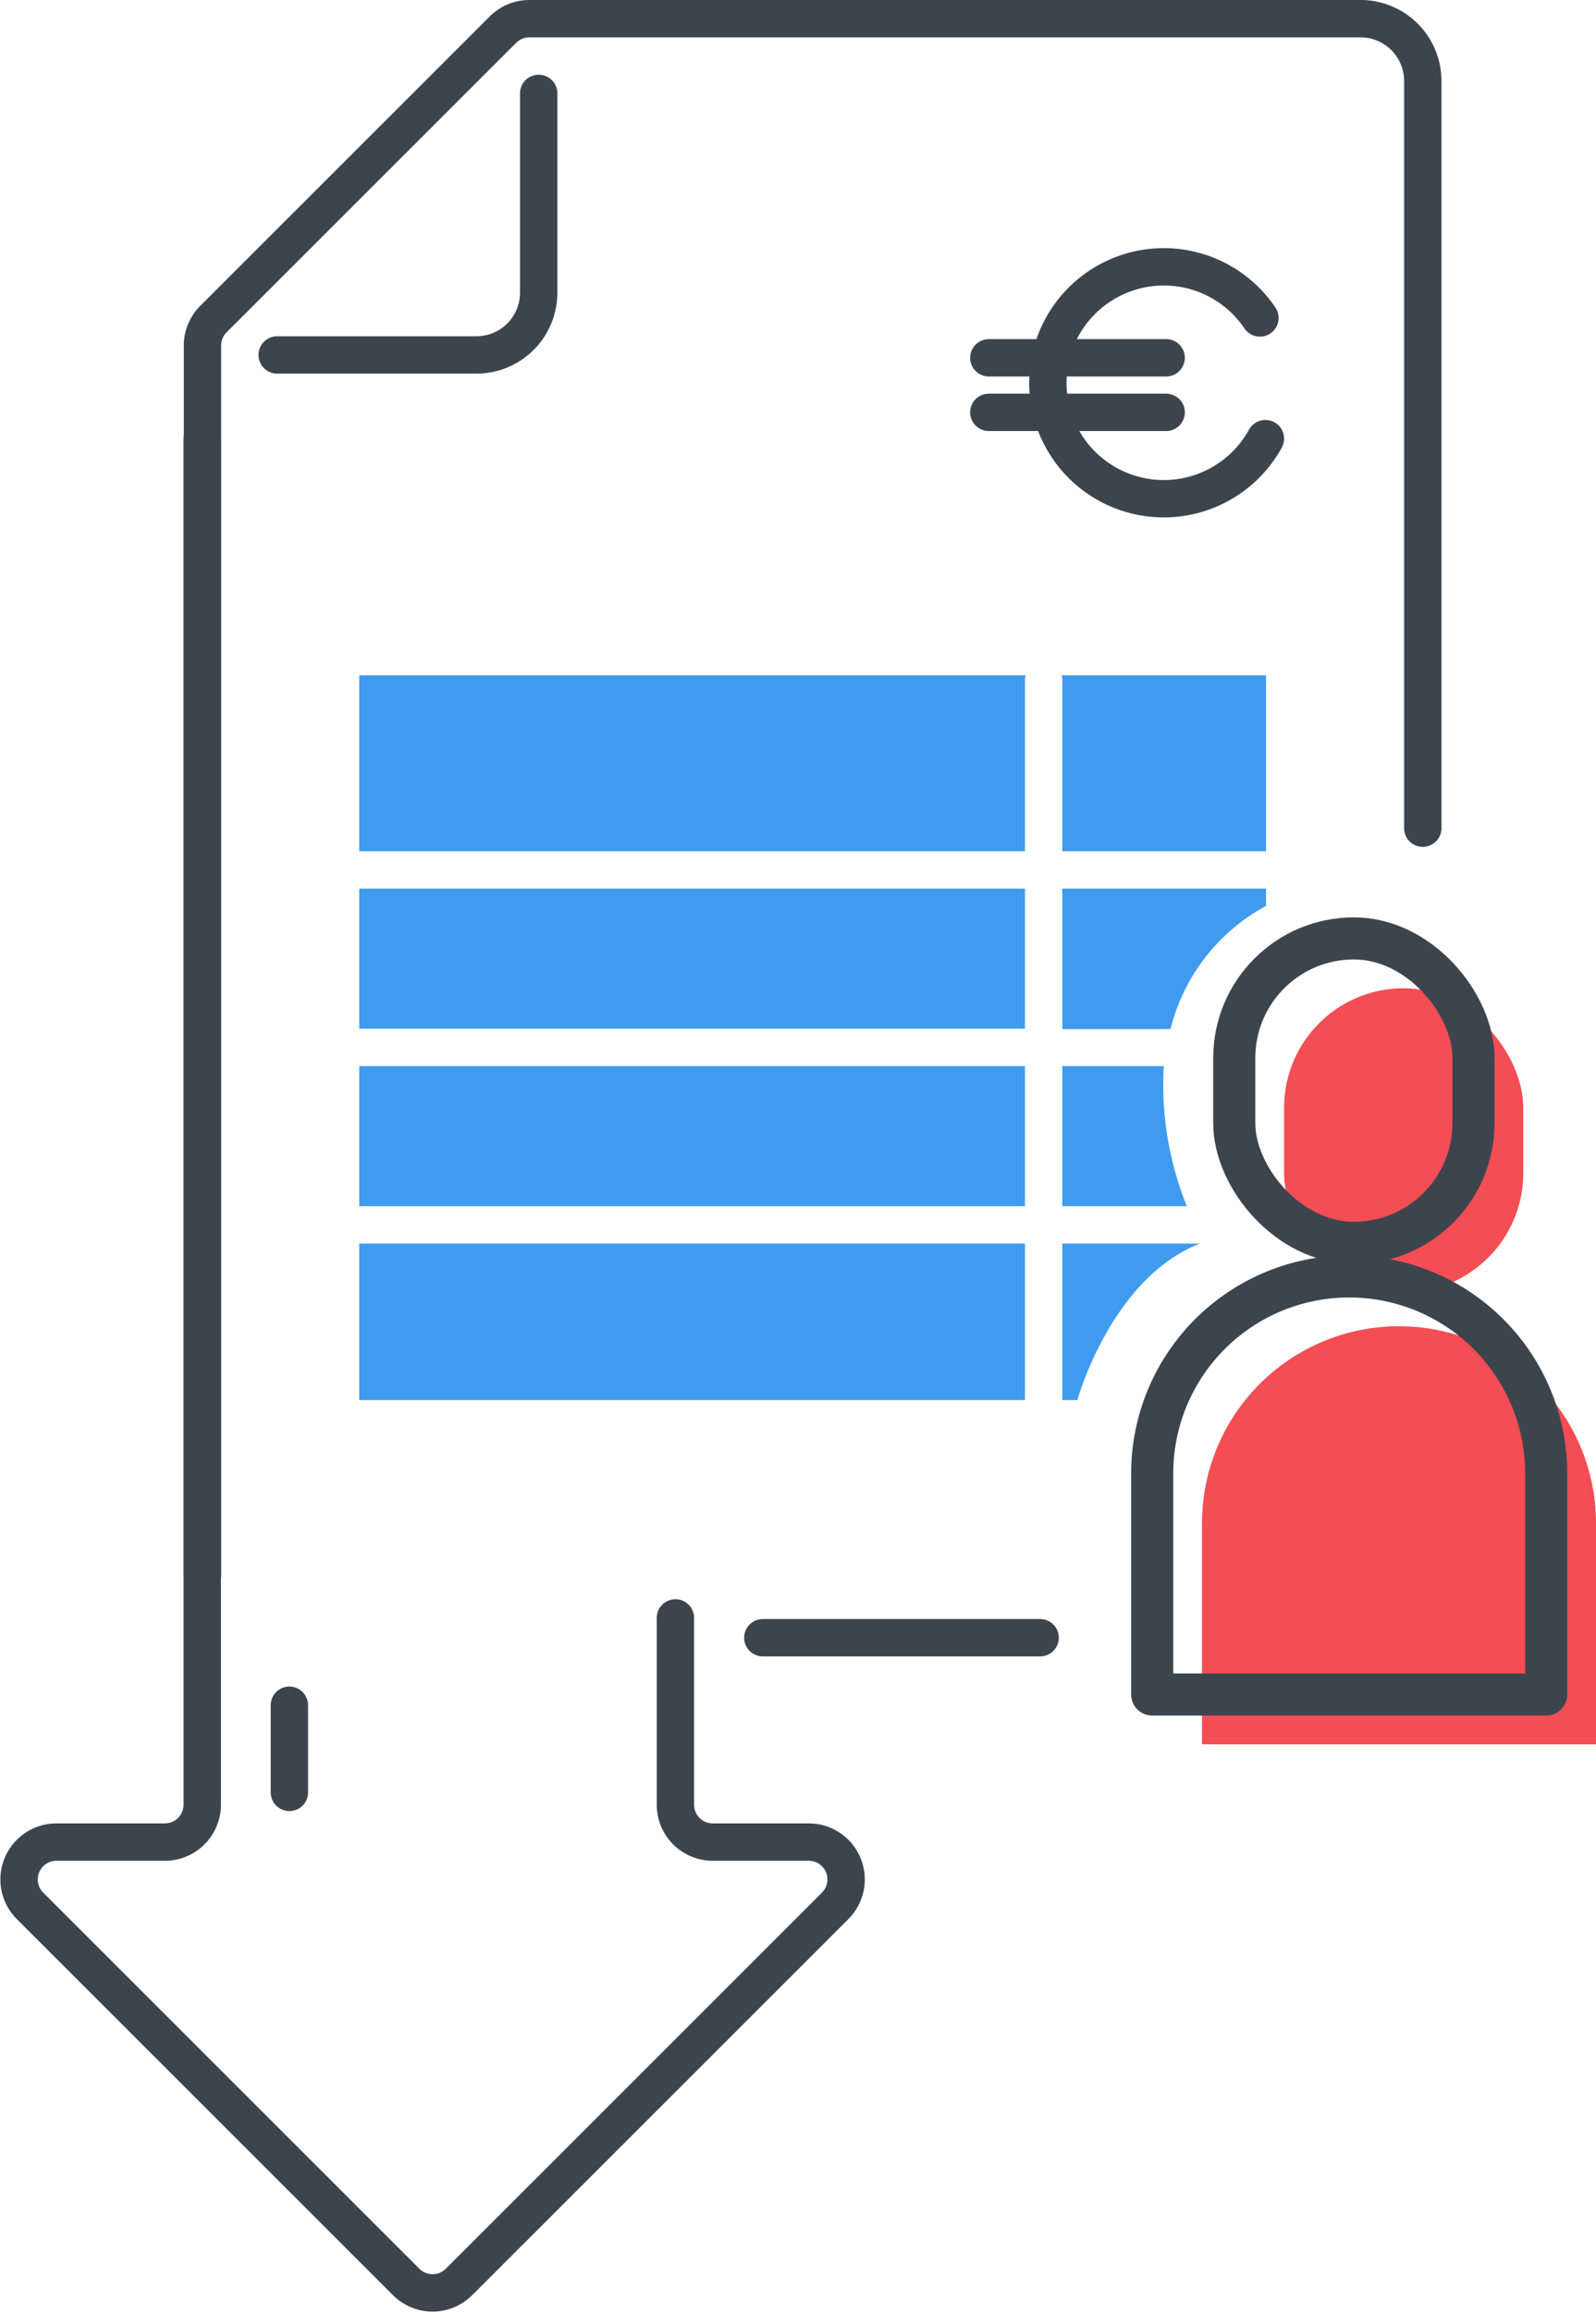
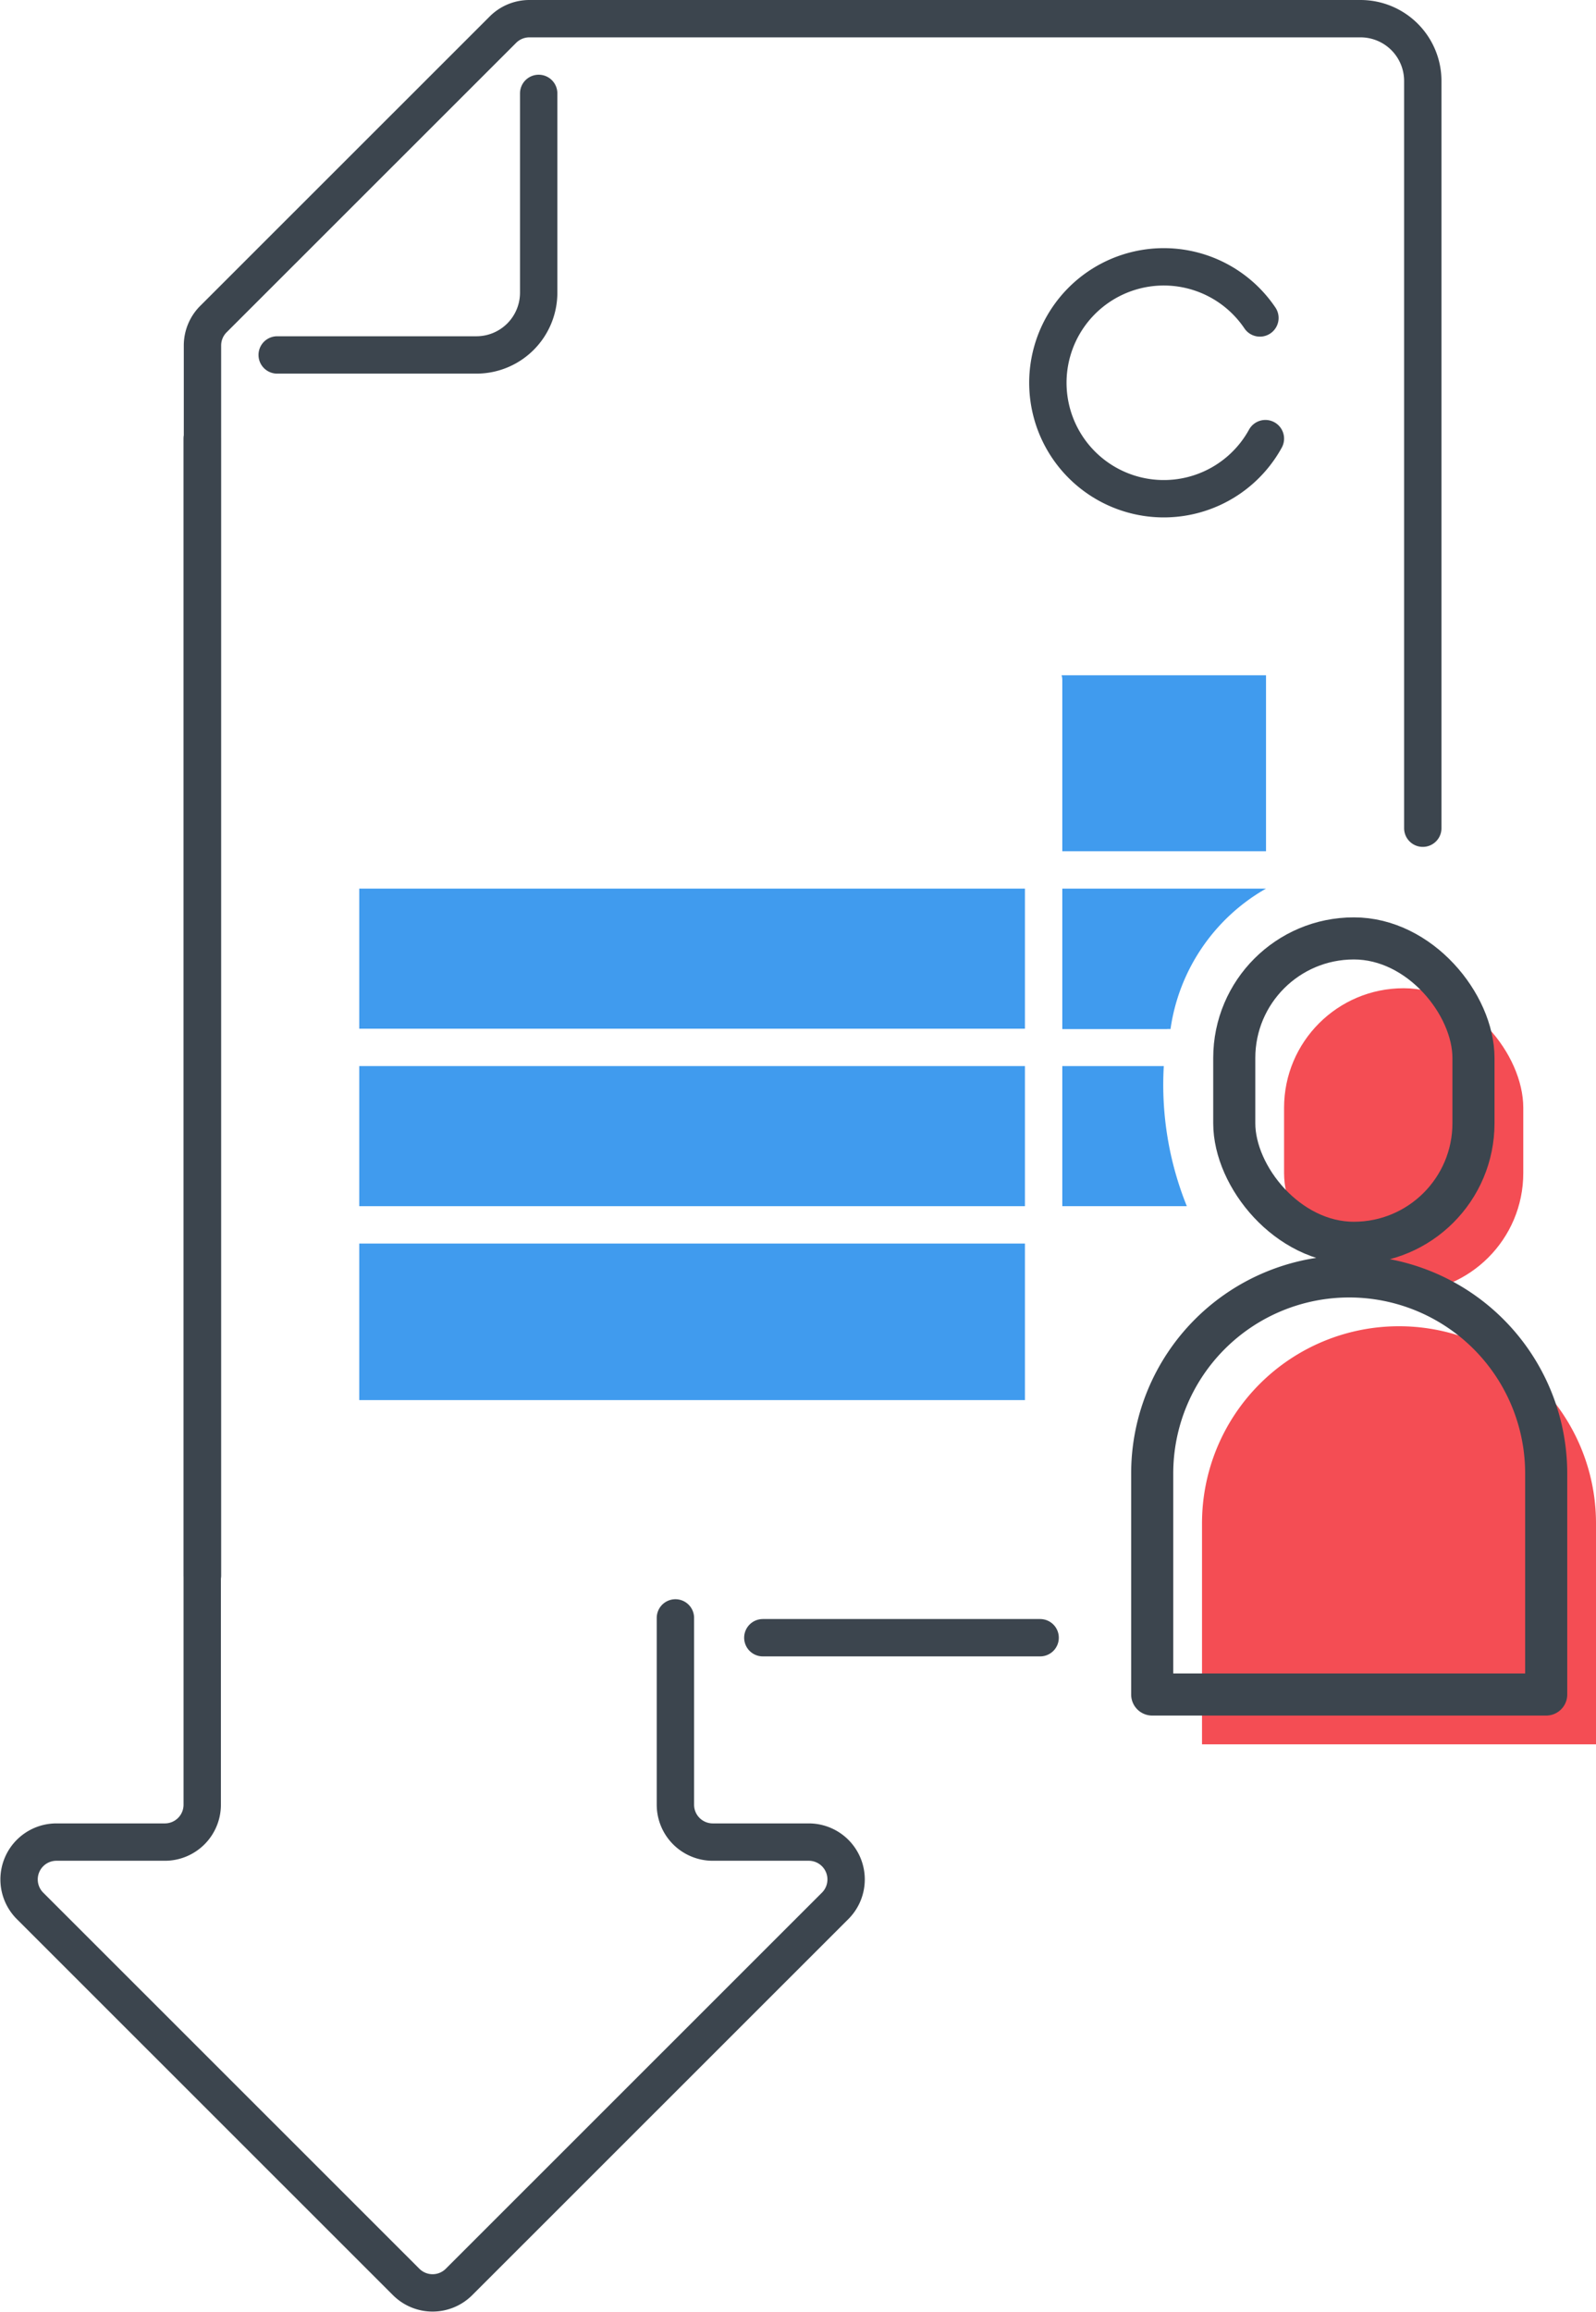
<svg xmlns="http://www.w3.org/2000/svg" viewBox="0 0 128.17 185.65">
  <defs>
    <style>.cls-1,.cls-4{fill:none;stroke:#3c454e;stroke-linecap:round;stroke-linejoin:round;}.cls-1{stroke-width:3px;}.cls-2{fill:#409bee;}.cls-3{fill:#f44d54;}.cls-4{stroke-width:3.38px;}</style>
  </defs>
  <title>Fiche de paye entrante</title>
  <g id="Calque_2" data-name="Calque 2">
    <g id="Calque_1-2" data-name="Calque 1">
      <path class="cls-1" d="M16.26,126.5V27.74a3,3,0,0,1,.88-2.12L40.39,2.38a3,3,0,0,1,2.12-.88h66.75a5,5,0,0,1,5,5v60" />
      <line class="cls-1" x1="83.53" y1="131.5" x2="61.26" y2="131.5" />
      <path class="cls-1" d="M43.26,7.5v16a5,5,0,0,1-5,5h-16" />
      <rect class="cls-2" x="28.85" y="99.85" width="53.46" height="12.57" />
-       <path class="cls-2" d="M96.37,99.85c-7.16,2.78-9.85,12.57-9.85,12.57H85.31V99.85Z" />
      <rect class="cls-2" x="28.85" y="85.6" width="53.46" height="11.25" />
      <path class="cls-2" d="M95.31,96.85h-10V85.6h8.15A26.07,26.07,0,0,0,95.31,96.85Z" />
      <rect class="cls-2" x="28.85" y="71.35" width="53.46" height="11.25" />
-       <path class="cls-2" d="M101.67,71.35v1.39A15.49,15.49,0,0,0,94,82.63a1.53,1.53,0,0,0-.3,0H85.31V71.35Z" />
-       <path class="cls-2" d="M28.85,54.22H82.37a1.21,1.21,0,0,0-.06.38V68.35H28.85Z" />
+       <path class="cls-2" d="M101.67,71.35A15.49,15.49,0,0,0,94,82.63a1.53,1.53,0,0,0-.3,0H85.31V71.35Z" />
      <path class="cls-2" d="M101.67,54.22V68.35H85.31V54.6a1.21,1.21,0,0,0-.06-.38Z" />
      <path class="cls-1" d="M101.62,35.22a9.31,9.31,0,1,1-.44-9.69" />
-       <line class="cls-1" x1="79.41" y1="28.73" x2="93.65" y2="28.73" />
-       <line class="cls-1" x1="79.41" y1="33.11" x2="93.65" y2="33.11" />
      <rect class="cls-3" x="103.12" y="79.35" width="19.21" height="24.44" rx="9.6" />
      <path class="cls-3" d="M96.53,140.06V122.31a15.82,15.82,0,0,1,15.82-15.82h0a15.82,15.82,0,0,1,15.82,15.82v17.75Z" />
      <rect class="cls-4" x="99.12" y="75.35" width="19.21" height="24.44" rx="9.6" />
      <path class="cls-4" d="M92.53,136.06V118.31a15.82,15.82,0,0,1,15.82-15.82h0a15.82,15.82,0,0,1,15.82,15.82v17.75Z" />
      <path class="cls-1" d="M16.24,35.22V144.91a3,3,0,0,1-3,3H4.51A3,3,0,0,0,2.38,153l30.24,30.23a3,3,0,0,0,4.24,0L67.1,153A3,3,0,0,0,65,147.91H57.24a3,3,0,0,1-3-3v-15" />
-       <line class="cls-1" x1="23.24" y1="136.92" x2="23.24" y2="143.92" />
    </g>
  </g>
</svg>